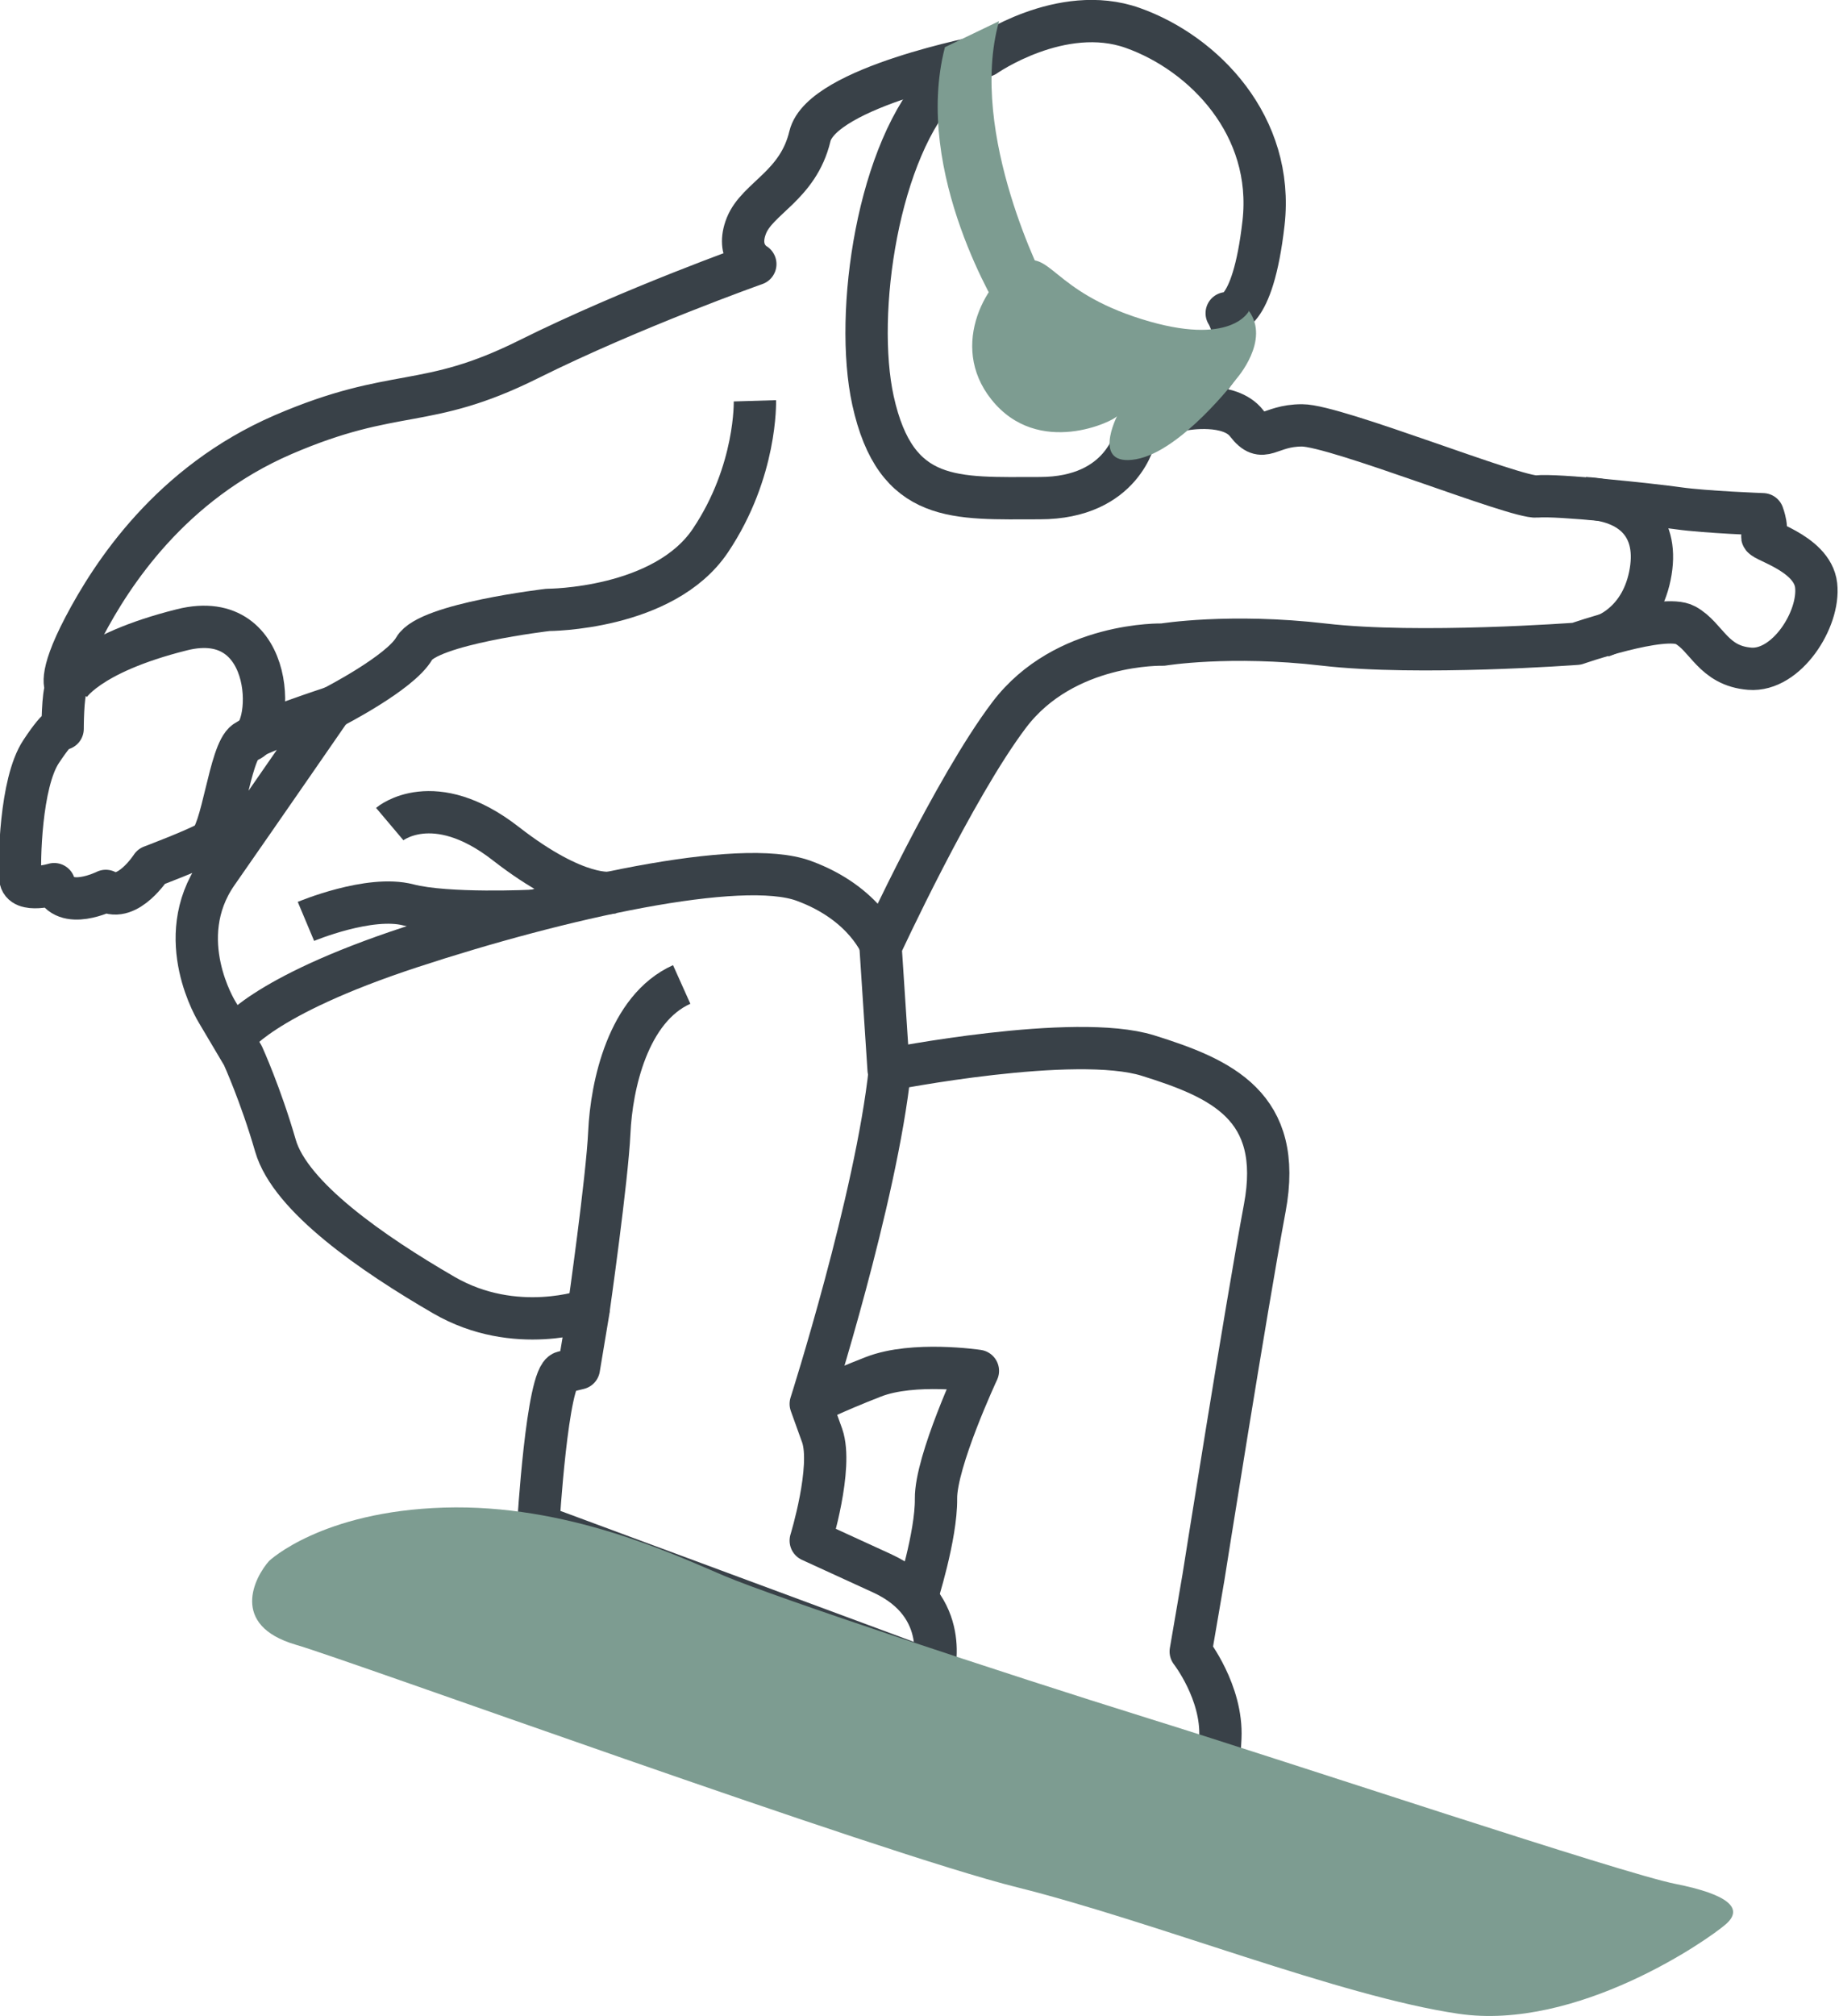
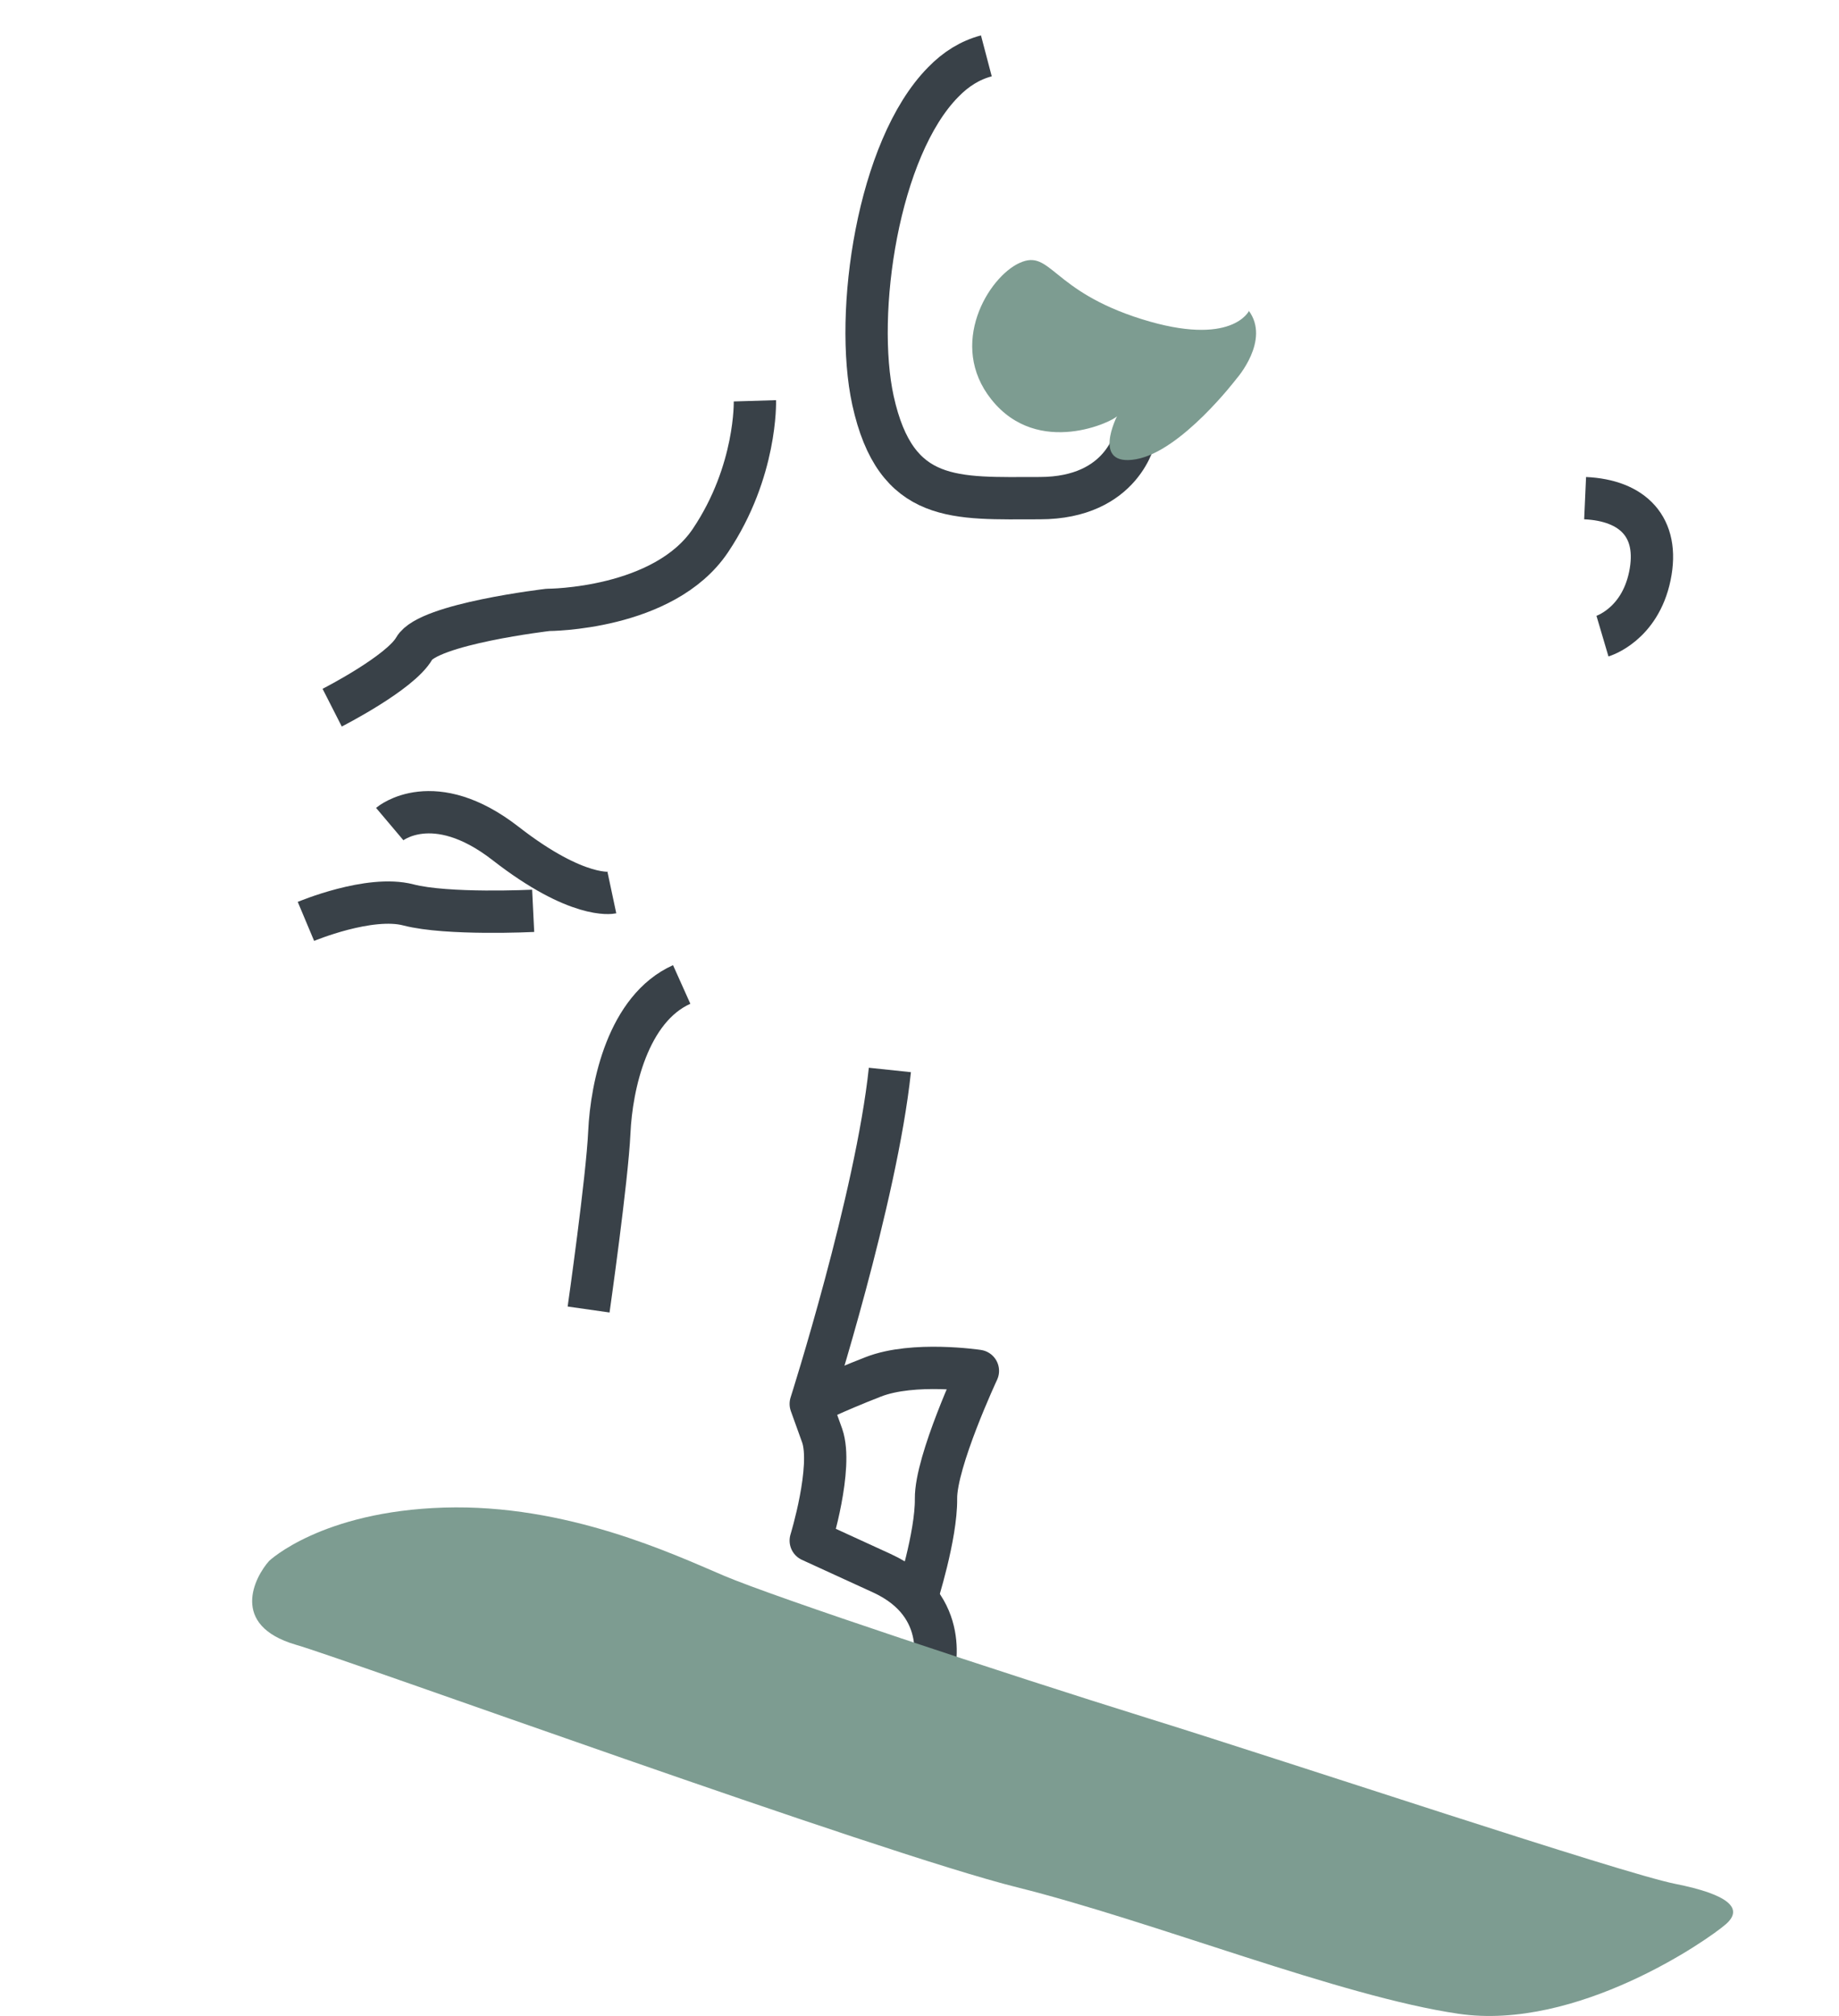
<svg xmlns="http://www.w3.org/2000/svg" id="Layer_2" data-name="Layer 2" viewBox="0 0 43.46 47.63">
  <defs>
    <style>
      .cls-1 {
        fill: none;
        stroke: #394148;
        stroke-linejoin: round;
      }

      .cls-2 {
        fill: #7d9c91;
        stroke-width: 0px;
      }
    </style>
  </defs>
  <g id="Layer_10" data-name="Layer 10">
    <g>
-       <path class="cls-1" d="M12.72,36.04s.21-3.53.59-3.62l.37-.09.23-1.38s-1.73.63-3.42-.35-3.63-2.32-3.98-3.53-.77-2.13-.77-2.13l-.61-1.03s-1.08-1.73,0-3.28,2.71-3.91,2.71-3.91c0,0-1.66.54-2.04.8s-.54,2.2-.89,2.39-1.33.56-1.33.56c0,0-.56.87-1.08.58,0,0-.98.49-1.22-.16,0,0-.77.23-.8-.14s0-2.25.49-2.99.51-.54.51-.54c0,0,0-.82.09-.98,0,0-.23-.19.42-1.43s2.04-3.39,4.7-4.54c2.67-1.15,3.35-.56,5.8-1.78s5.36-2.25,5.36-2.25c0,0-.47-.26-.21-.91s1.22-.94,1.5-2.11,4.14-1.9,4.14-1.9c0,0,1.8-1.26,3.49-.66s3.35,2.32,3.09,4.61-.87,2.13-.87,2.13c0,0,.21.33.14.68s-1.12,1.59-1.12,1.59c0,0,1.05-.19,1.45.33s.51.05,1.31.05,5.08,1.73,5.55,1.68,2.71.19,3.35.28,1.99.14,1.99.14c0,0,.16.42,0,.51s1.17.37,1.26,1.17-.7,2.04-1.57,1.97-1.01-.75-1.52-1.03-2.57.44-2.57.44c0,0-3.74.28-5.97.02s-3.81,0-3.81,0c0,0-2.32-.07-3.63,1.66s-3.04,5.48-3.04,5.48l.19,2.9s4.4-.87,6.13-.33,3.21,1.19,2.76,3.6-1.45,8.73-1.45,8.73l-.3,1.75s.75.96.7,2.04-.16.89-.16.89l-15.98-5.92Z" />
      <path class="cls-1" d="M13.91,30.94s.44-3.09.49-4.19.44-2.92,1.71-3.49" />
-       <path class="cls-1" d="M5.51,24.53s.63-.98,4.19-2.15,7.81-2.11,9.29-1.57,1.85,1.57,1.85,1.57" />
      <path class="cls-1" d="M7.85,16.72s1.61-.82,1.94-1.4,3.16-.91,3.16-.91c0,0,2.74,0,3.84-1.64s1.05-3.3,1.05-3.3" />
      <path class="cls-1" d="M22.05,39.5s.47-1.56-1.21-2.33l-1.68-.77s.53-1.73.27-2.48l-.27-.75s1.55-4.86,1.87-7.89" />
      <path class="cls-1" d="M19.16,33.17s.53-.27,1.48-.64,2.47-.14,2.47-.14c0,0-1,2.14-.99,3.02s-.46,2.34-.46,2.34" />
      <path class="cls-2" d="M6.36,36.88s1.23-1.17,4.13-1.26,5.42,1.1,6.62,1.61,6.59,2.3,10.03,3.37,11.19,3.66,12.45,3.91,1.62.58,1.2.95-3.52,2.53-6.32,2.12c-2.8-.41-7.19-2.18-10.44-2.99s-15.82-5.38-17.04-5.73c-1.57-.46-.97-1.6-.63-1.98Z" />
      <path class="cls-1" d="M26.83,10.3s-.28,1.47-2.26,1.47-3.4.15-3.94-2.31c-.45-2.06.11-5.95,1.66-7.52.3-.31.64-.52,1.02-.62" />
      <path class="cls-1" d="M12.6,21.52s-2.03.1-2.95-.14-2.42.39-2.42.39" />
      <path class="cls-1" d="M9.21,19.47s1.03-.87,2.74.46,2.51,1.16,2.51,1.16" />
-       <path class="cls-2" d="M22.33,1.12c-.77,2.98,1.32,6.29,1.32,6.29l1.07-.69s-1.86-3.55-1.11-6.22l-1.29.62Z" />
      <path class="cls-2" d="M29.52,7.34s-.4.87-2.54.2-2.14-1.66-2.88-1.33-1.71,1.93-.67,3.23c1.11,1.39,2.91.5,2.97.39,0,0-.62,1.21.45,1.02s2.37-1.9,2.37-1.9c0,0,.81-.91.29-1.61Z" />
-       <path class="cls-1" d="M1.61,16.23s.41-.78,2.69-1.35,2.2,2.55,1.52,2.64" />
      <path class="cls-1" d="M37.87,15.03s.88-.26,1.12-1.42-.41-1.79-1.53-1.84" />
    </g>
  </g>
</svg>